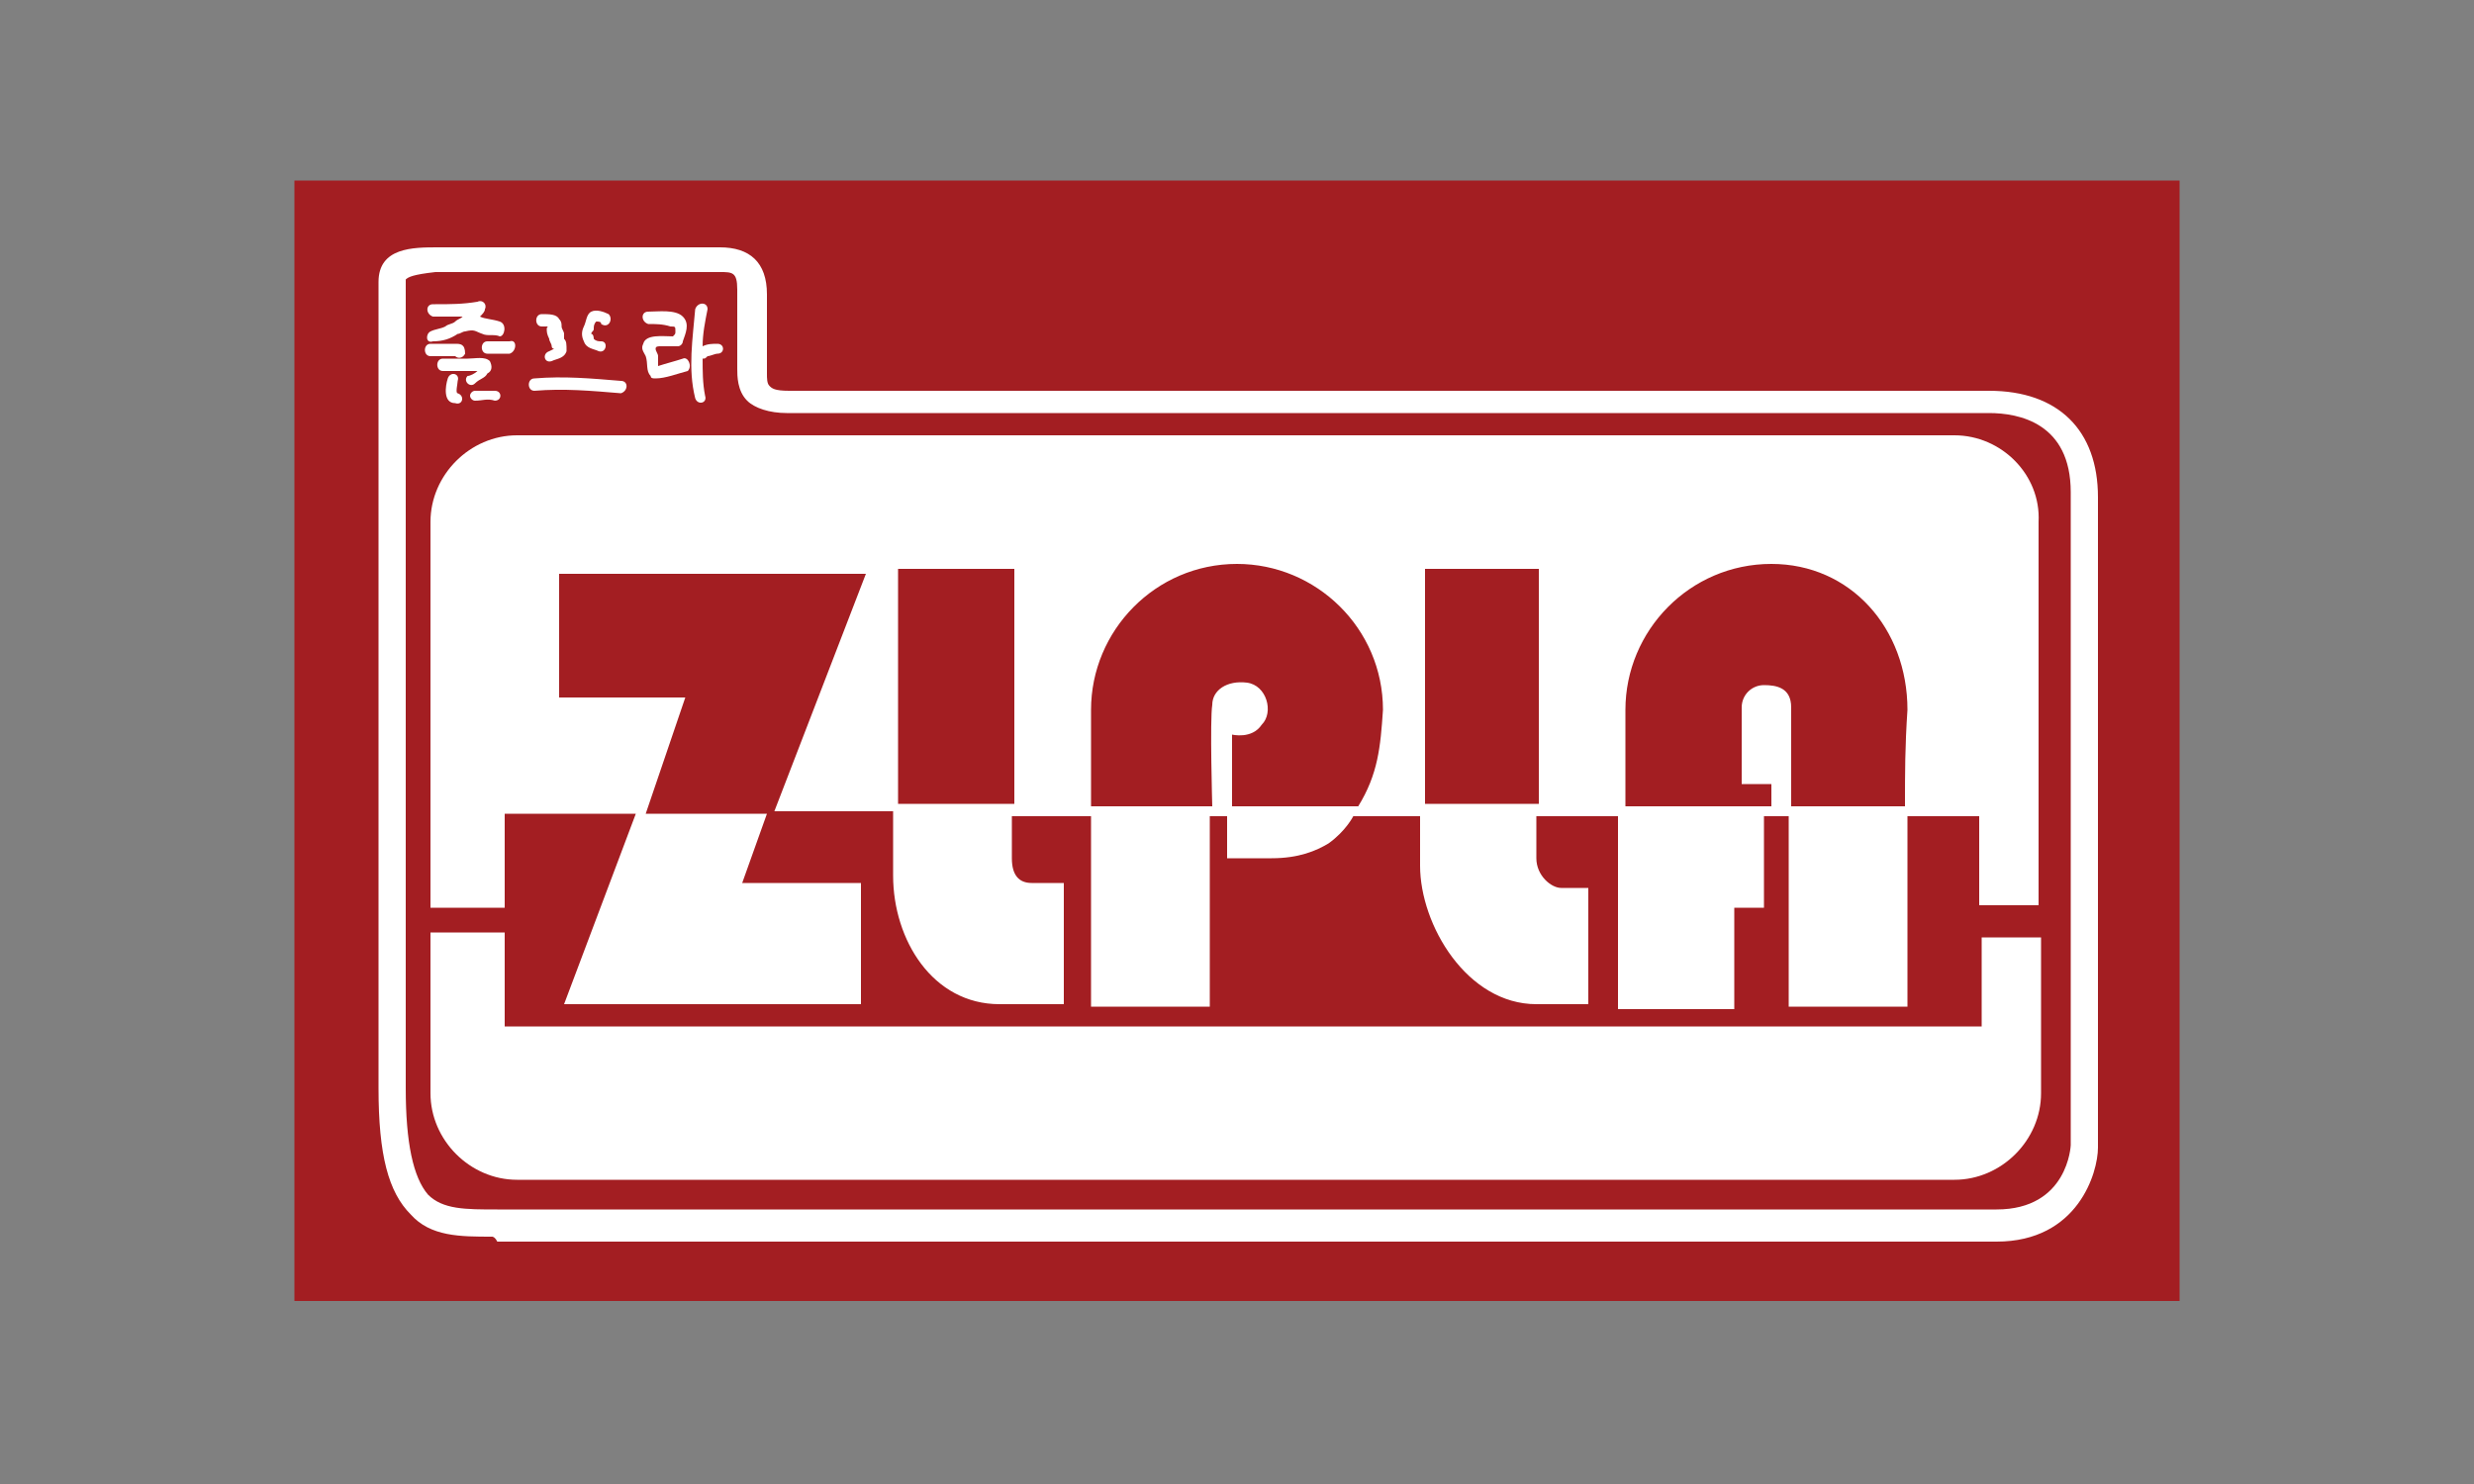
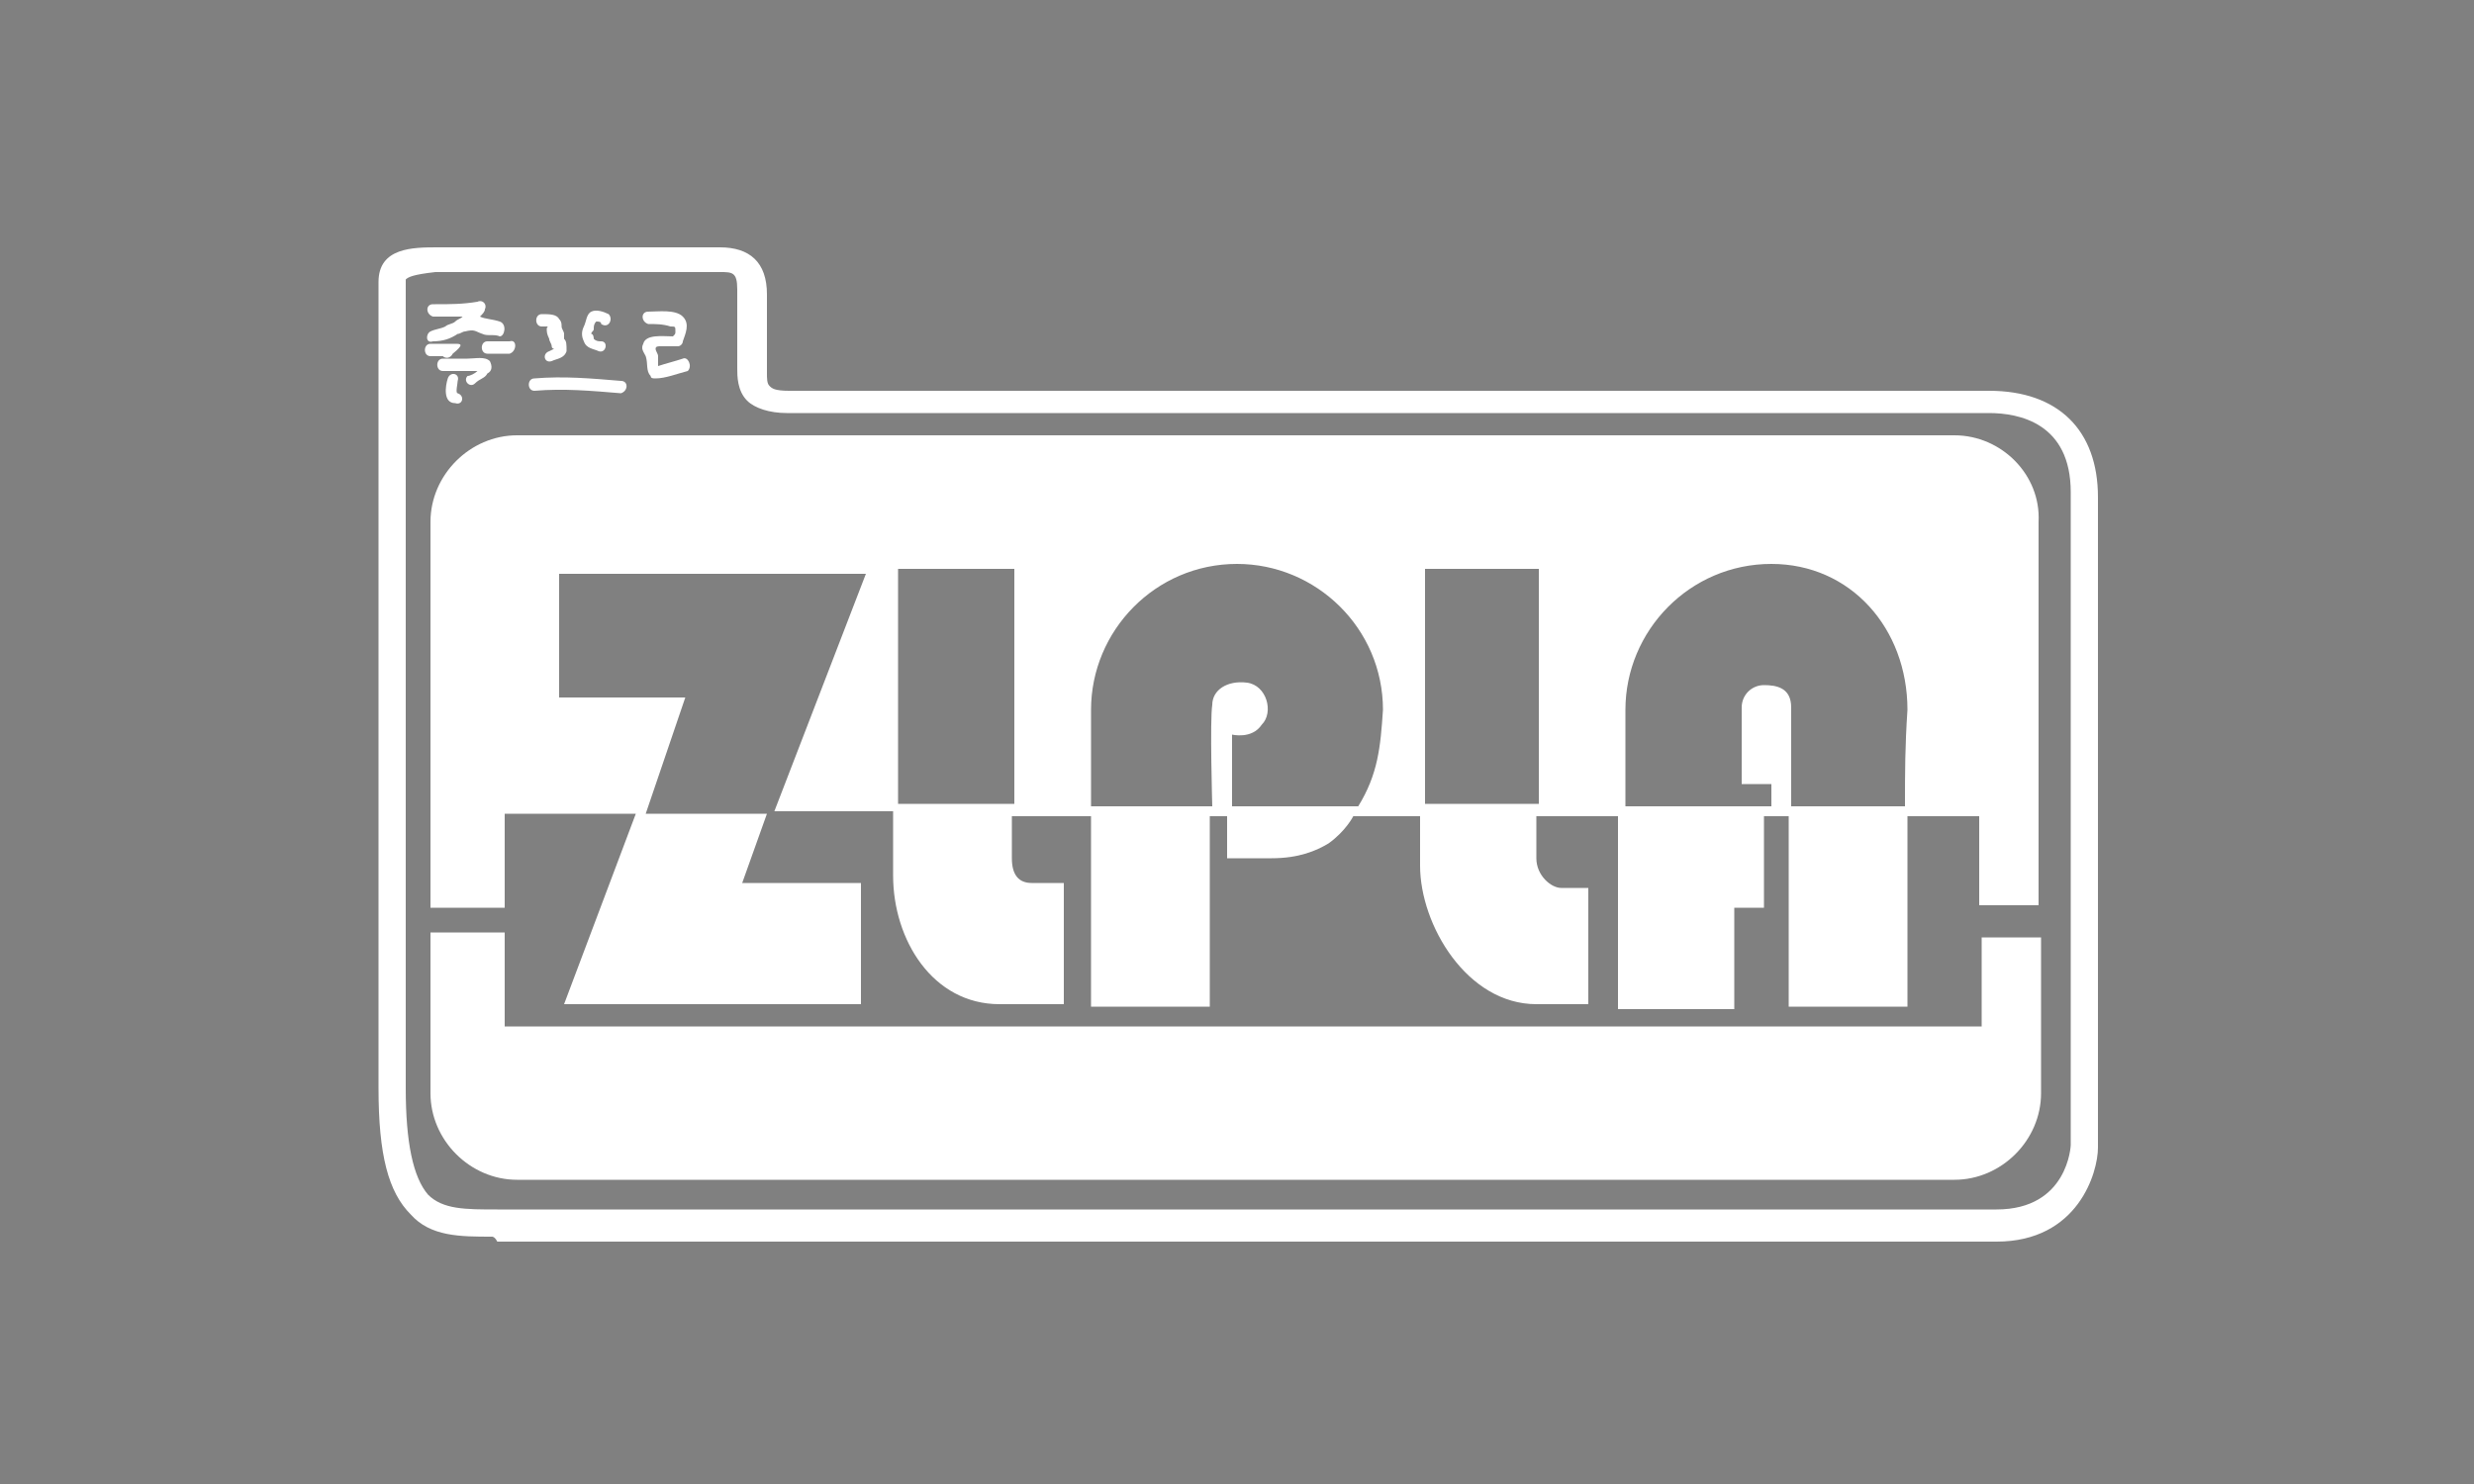
<svg xmlns="http://www.w3.org/2000/svg" version="1.1" id="Capa_1" x="0px" y="0px" viewBox="0 0 100 60" style="enable-background:new 0 0 100 60;" xml:space="preserve">
  <rect x="0" y="0" width="100" height="60" fill="#808080" stroke="none" />
  <style type="text/css">
	.st0{fill:#A31E22;}
	.st1{fill:#FFFFFF;}
</style>
  <g>
-     <rect x="11.9" y="7.3" class="st0" width="76.2" height="45.3" />
    <g>
      <g>
        <path class="st1" d="M19.9,50c-1.3,0-2.5,0-3.3-0.9c-0.9-0.9-1.3-2.4-1.3-5.1V11.4c0-1.4,1.4-1.4,2.4-1.4h11.4     c1.2,0,1.9,0.6,1.9,1.9l0,3.2c0,0.2,0,0.4,0.1,0.5c0.1,0.1,0.2,0.2,0.8,0.2h48.5c2.8,0,4.4,1.6,4.4,4.3v26.3c0,1-0.8,3.8-4.1,3.8     c-2.9,0-59.7,0-60.3,0l-0.3,0C20,50,19.9,50,19.9,50z M16.4,11.3c0,0,0,0,0,0.1V44c0,2.2,0.3,3.6,0.9,4.3     c0.6,0.6,1.5,0.6,2.8,0.6l0.3,0c0.6,0,57.4,0,60.3,0c2.9,0,3-2.6,3-2.6V19.9c0-2.8-2.1-3.2-3.3-3.2H31.8c-0.7,0-1.3-0.2-1.6-0.5     c-0.4-0.4-0.4-1-0.4-1.3l0-0.1v-3.1c0-0.7-0.2-0.7-0.7-0.7H17.6C16.7,11.1,16.5,11.2,16.4,11.3L16.4,11.3z" />
      </g>
      <g>
        <path class="st1" d="M79,17.6H20.9c-1.9,0-3.5,1.6-3.5,3.5v15.6h3v-3.8h5.3l-2.9,7.7h12v-4.9H30l1-2.8h-4.9l1.6-4.7h-5.1v-5h12.4     l-3.7,9.6h4.8c0,0,0,1.5,0,2.6c0,2.6,1.6,5.2,4.3,5.2c2.3,0,2.6,0,2.6,0v-4.9c0,0-0.8,0-1.3,0c-0.5,0-0.8-0.3-0.8-1s0-1.7,0-1.7     h3.2v7.7h4.8v-7.7h0.7v1.7c0,0,0.7,0,1.8,0s1.8-0.3,2.3-0.6c0.7-0.5,1-1.1,1-1.1h2.7c0,0,0,1.4,0,2c0,2.4,1.9,5.6,4.7,5.6     c1.9,0,2.1,0,2.1,0v-4.7c0,0-0.7,0-1.1,0s-1-0.5-1-1.2s0-1.7,0-1.7h3.3v7.8h4.7v-4.1h1.2v-3.7h1v7.7h4.8v-7.7h2.9v3.6h2.4V21.1     C82.5,19.2,80.9,17.6,79,17.6z M41,32.5h-4.7V23H41V32.5z M54.9,32.6h-5.1l0-2.9c0,0,0.8,0.2,1.2-0.4c0.5-0.5,0.2-1.6-0.6-1.7     S49,27.9,49,28.5c-0.1,0.6,0,4.1,0,4.1h-4.9v-3.9c0-3.2,2.6-5.9,5.9-5.9c3.2,0,5.9,2.6,5.9,5.9C55.8,30.2,55.7,31.3,54.9,32.6z      M62.2,32.5h-4.6V23h4.6V32.5z M77,32.6h-4.6c0,0,0-3.3,0-4c0-0.8-0.6-0.9-1.1-0.9c-0.5,0-0.9,0.4-0.9,0.9c0,0.6,0,3.1,0,3.1h1.2     v0.9h-1h0h-4.9v-3.9c0-3.2,2.6-5.9,5.9-5.9c3.2,0,5.5,2.6,5.5,5.9C77,30.2,77,31.2,77,32.6z" />
        <path class="st1" d="M20.4,41.5v-3.8h-3v6.5c0,1.9,1.6,3.5,3.5,3.5H79c1.9,0,3.5-1.6,3.5-3.5v-6.3h-2.4v3.6L20.4,41.5z" />
      </g>
      <path class="st1" d="M20.2,13c-0.3-0.1-0.6-0.1-0.8-0.2c0,0,0,0,0,0c0.1-0.1,0.2-0.2,0.2-0.3c0.1-0.2-0.1-0.4-0.3-0.3    c-0.6,0.1-1.1,0.1-1.7,0.1c0,0,0,0,0,0c0,0-0.1,0-0.1,0c-0.3,0-0.3,0.4,0,0.5c0.4,0,0.8,0,1.2,0c-0.1,0.1-0.2,0.1-0.3,0.2    c-0.1,0.1-0.3,0.1-0.4,0.2c-0.2,0.1-0.4,0.1-0.6,0.2c-0.2,0.1-0.2,0.5,0.1,0.4c0.4,0,0.7-0.1,1-0.3c0.1,0,0.2-0.1,0.3-0.1    c0.4-0.1,0.4,0,0.7,0.1c0.2,0.1,0.5,0,0.7,0.1C20.4,13.6,20.5,13.1,20.2,13z" />
-       <path class="st1" d="M18.4,13.9c-0.3,0-0.7,0-1,0c-0.3,0-0.3,0.5,0,0.5c0.2,0,0.4,0,0.5,0c0.1,0,0.2,0,0.3,0c0,0,0.2,0,0.2,0    c0,0,0,0,0,0c0.1,0.1,0.3,0.1,0.4-0.1C18.8,13.9,18.6,13.9,18.4,13.9z" />
+       <path class="st1" d="M18.4,13.9c-0.3,0-0.7,0-1,0c-0.3,0-0.3,0.5,0,0.5c0.1,0,0.2,0,0.3,0c0,0,0.2,0,0.2,0    c0,0,0,0,0,0c0.1,0.1,0.3,0.1,0.4-0.1C18.8,13.9,18.6,13.9,18.4,13.9z" />
      <path class="st1" d="M20.6,13.8c-0.3,0-0.6,0-0.9,0c-0.3,0-0.3,0.5,0,0.5c0.3,0,0.6,0,0.9,0C20.9,14.2,20.9,13.7,20.6,13.8z" />
      <path class="st1" d="M19.8,14.6c-0.2-0.2-0.6-0.1-0.9-0.1c-0.3,0-0.7,0-1,0c-0.3,0-0.3,0.5,0,0.5c0.3,0,0.5,0,0.8,0    c0.2,0,0.4,0,0.6,0c-0.1,0.1-0.3,0.2-0.4,0.2c-0.2,0.2,0.1,0.5,0.3,0.3c0.2-0.2,0.4-0.2,0.5-0.4C19.9,15,19.9,14.8,19.8,14.6z" />
      <path class="st1" d="M18.5,15.9c-0.1,0,0-0.4,0-0.5c0.1-0.3-0.3-0.4-0.4-0.1c-0.1,0.3-0.2,1,0.3,1C18.7,16.4,18.8,16,18.5,15.9z" />
-       <path class="st1" d="M20,15.8c-0.3,0-0.5,0-0.8,0c-0.1,0-0.2,0.1-0.2,0.2c0,0.1,0.1,0.2,0.2,0.2c0.3,0,0.5-0.1,0.8,0    C20.3,16.2,20.3,15.8,20,15.8z" />
      <path class="st1" d="M25.1,15.4c-1.2-0.1-2.3-0.2-3.5-0.1c-0.3,0-0.3,0.5,0,0.5c1.2-0.1,2.3,0,3.5,0.1    C25.4,15.8,25.4,15.4,25.1,15.4z" />
      <path class="st1" d="M22.8,13.7C22.8,13.7,22.8,13.6,22.8,13.7c0-0.1,0-0.2,0-0.2c0-0.1-0.1-0.2-0.1-0.3c0-0.1,0-0.2-0.1-0.3    c-0.1-0.2-0.4-0.2-0.7-0.2c-0.3,0-0.3,0.5,0,0.5c0.1,0,0.2,0,0.2,0c0.1,0,0,0,0,0.1c0,0.1,0,0.2,0.1,0.4c0,0.1,0.1,0.2,0.1,0.3    c0,0,0,0.1,0.1,0.1c0,0-0.2,0.1-0.2,0.1c-0.3,0.1-0.2,0.5,0.1,0.4c0.2-0.1,0.5-0.1,0.6-0.4C22.9,13.9,22.9,13.8,22.8,13.7z" />
      <path class="st1" d="M24.6,12.7c-0.2-0.1-0.5-0.2-0.7-0.1c-0.2,0.1-0.2,0.4-0.3,0.6c-0.1,0.2-0.1,0.4,0,0.6    c0.1,0.3,0.4,0.3,0.6,0.4c0.3,0.1,0.4-0.4,0.1-0.4c-0.1,0-0.2,0-0.3-0.1c0,0,0-0.2-0.1-0.2c0-0.1,0.1-0.1,0.1-0.2    c0-0.1,0-0.2,0.1-0.3c0.1,0,0.2,0,0.2,0.1C24.6,13.3,24.8,12.9,24.6,12.7z" />
      <path class="st1" d="M27.6,14.5c-0.3,0.1-0.7,0.2-1,0.3c0-0.1,0-0.3,0-0.4c0-0.1-0.1-0.2-0.1-0.3c0-0.1,0.1-0.1,0.2-0.1    c0.2,0,0.5,0,0.7,0c0.1,0,0.2-0.1,0.2-0.2c0.1-0.3,0.3-0.7,0-1c-0.3-0.3-1-0.2-1.4-0.2c-0.3,0-0.3,0.4,0,0.5c0.3,0,0.6,0,0.9,0.1    c0.2,0,0.2,0,0.2,0.2c0,0.1,0,0.1-0.1,0.2c-0.4,0-1.1-0.1-1.2,0.3c-0.1,0.2,0,0.3,0.1,0.5c0.1,0.3,0,0.6,0.2,0.8    c0,0.1,0.1,0.1,0.2,0.1c0.4,0,0.9-0.2,1.3-0.3C28,14.8,27.8,14.4,27.6,14.5z" />
-       <path class="st1" d="M29,13.9c-0.2,0-0.4,0-0.6,0.1c0-0.5,0.1-1,0.2-1.5c0-0.3-0.4-0.3-0.5,0c-0.1,1.2-0.3,2.4,0,3.6    c0.1,0.3,0.5,0.2,0.4-0.1c-0.1-0.5-0.1-1-0.1-1.5c0.1,0,0.1,0,0.2-0.1c0.1,0,0.3-0.1,0.4-0.1C29.3,14.3,29.3,13.9,29,13.9z" />
    </g>
  </g>
</svg>